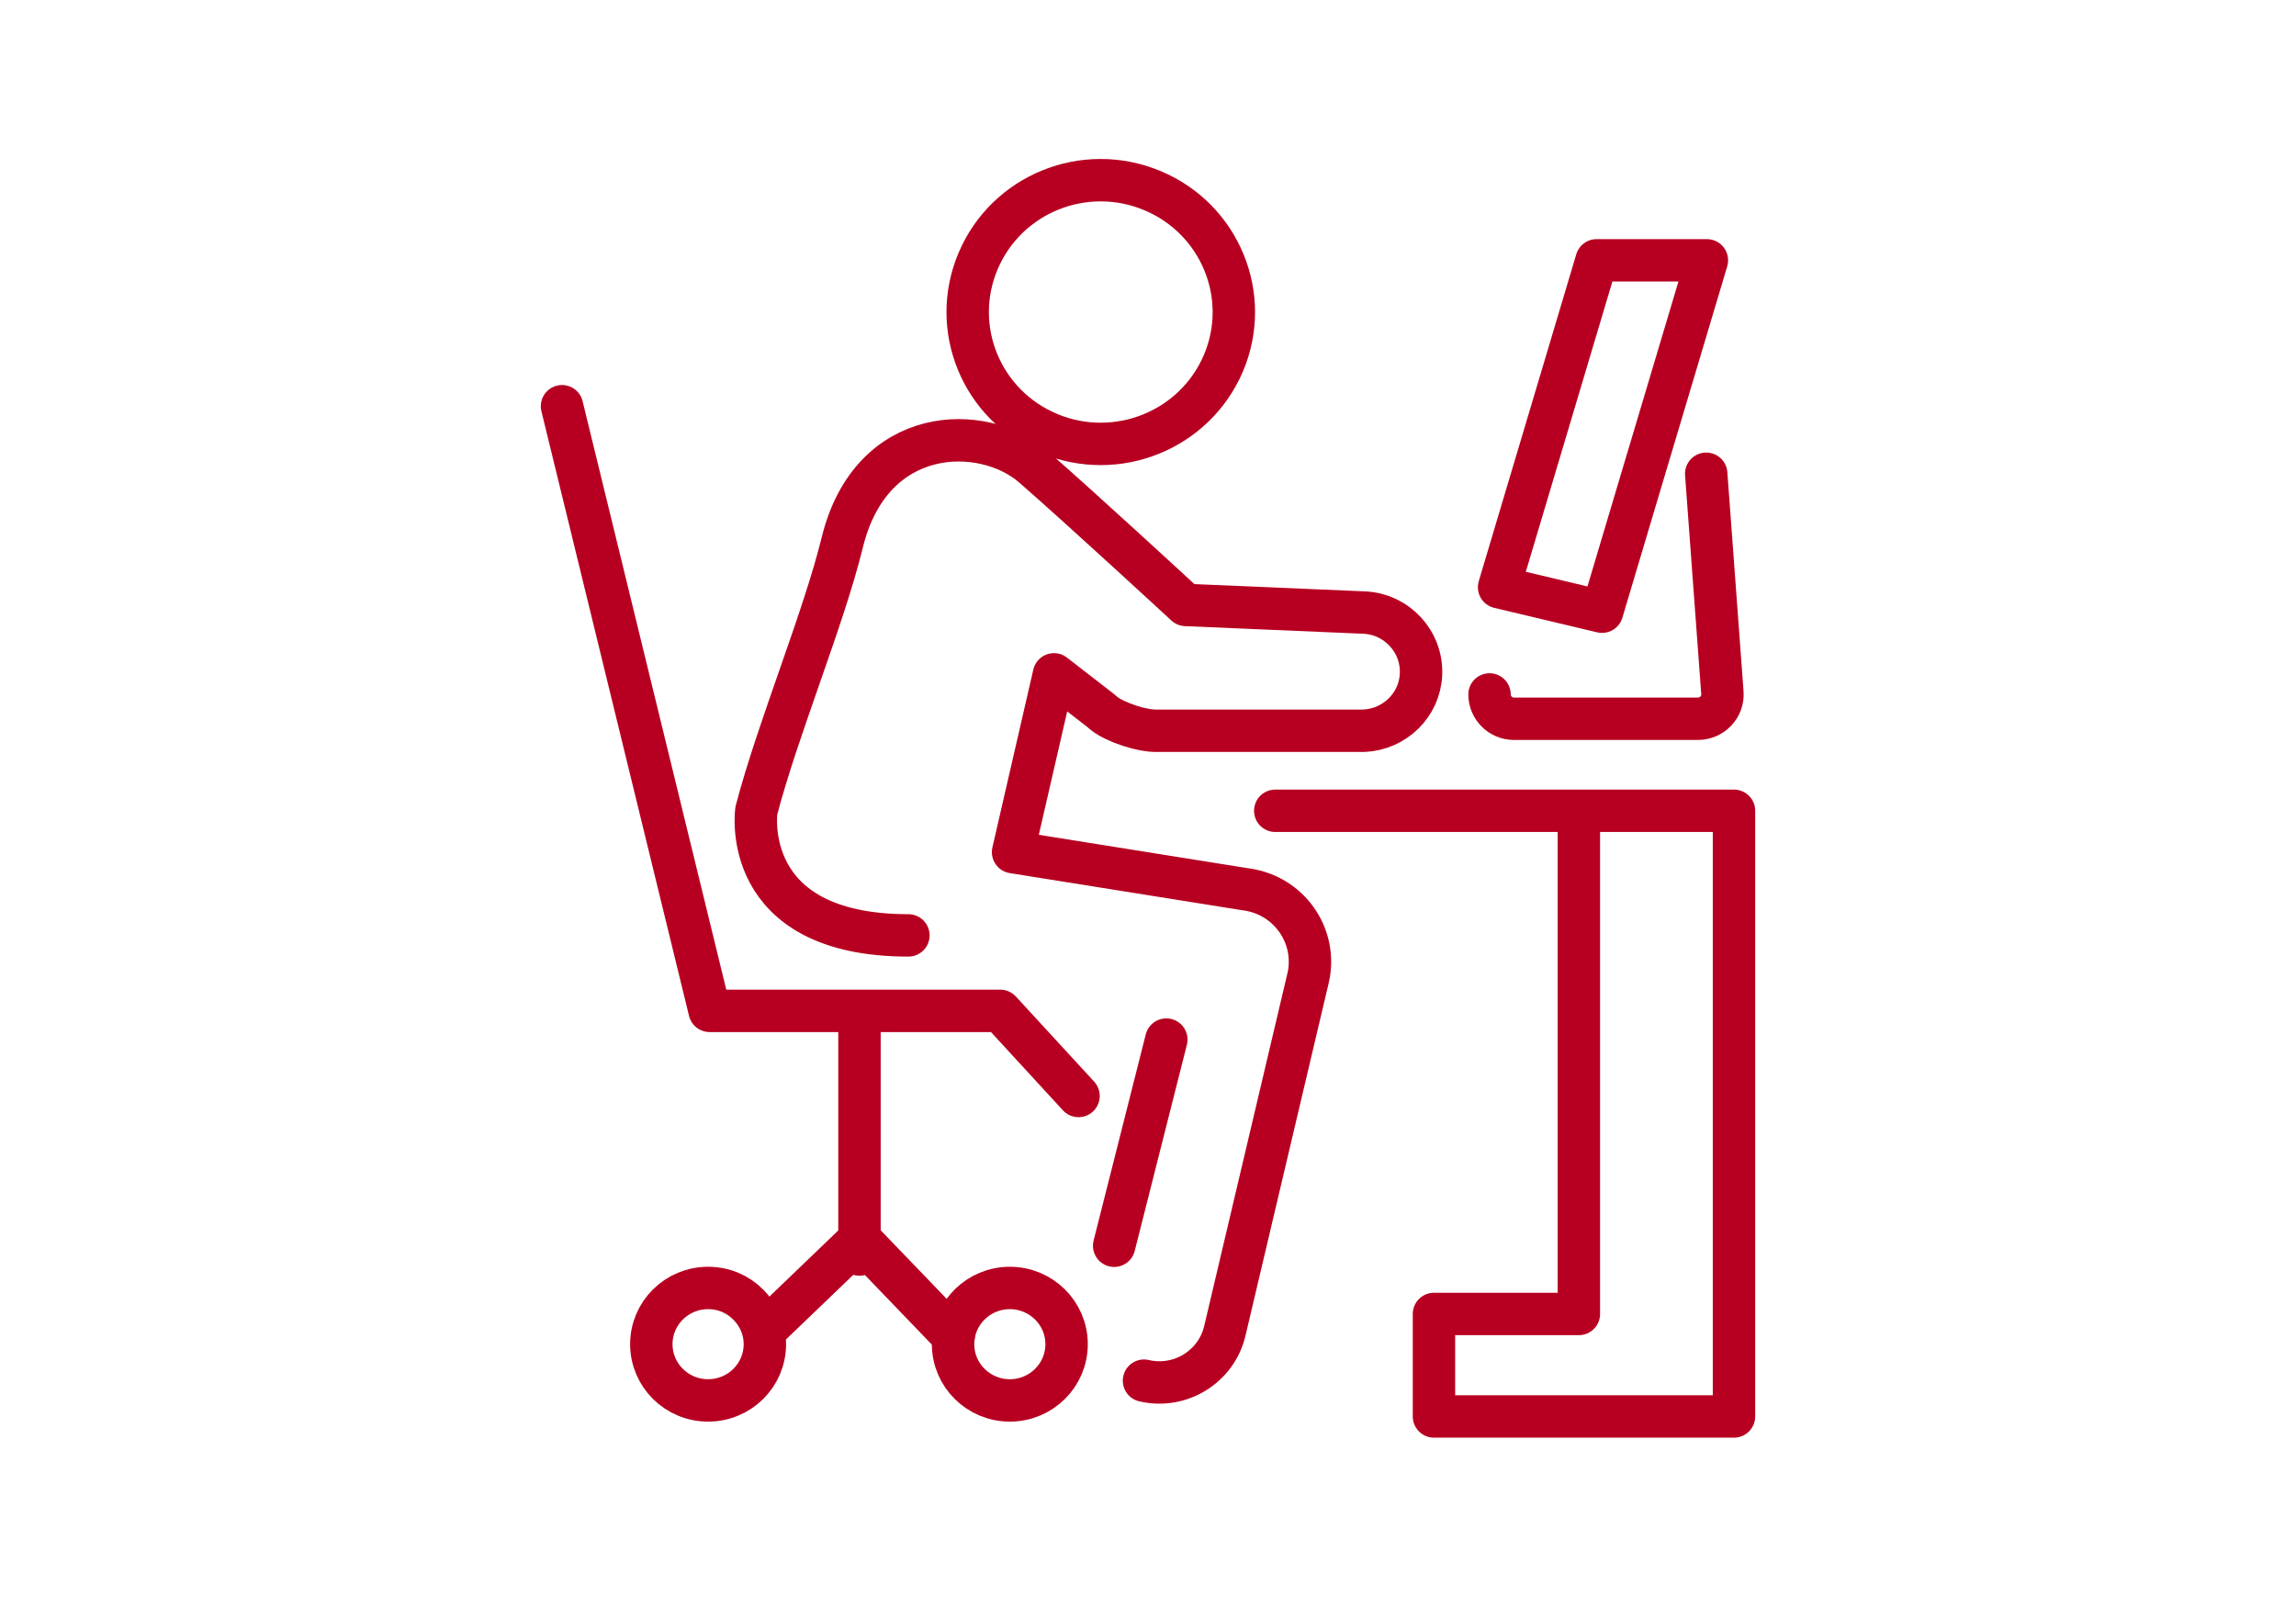
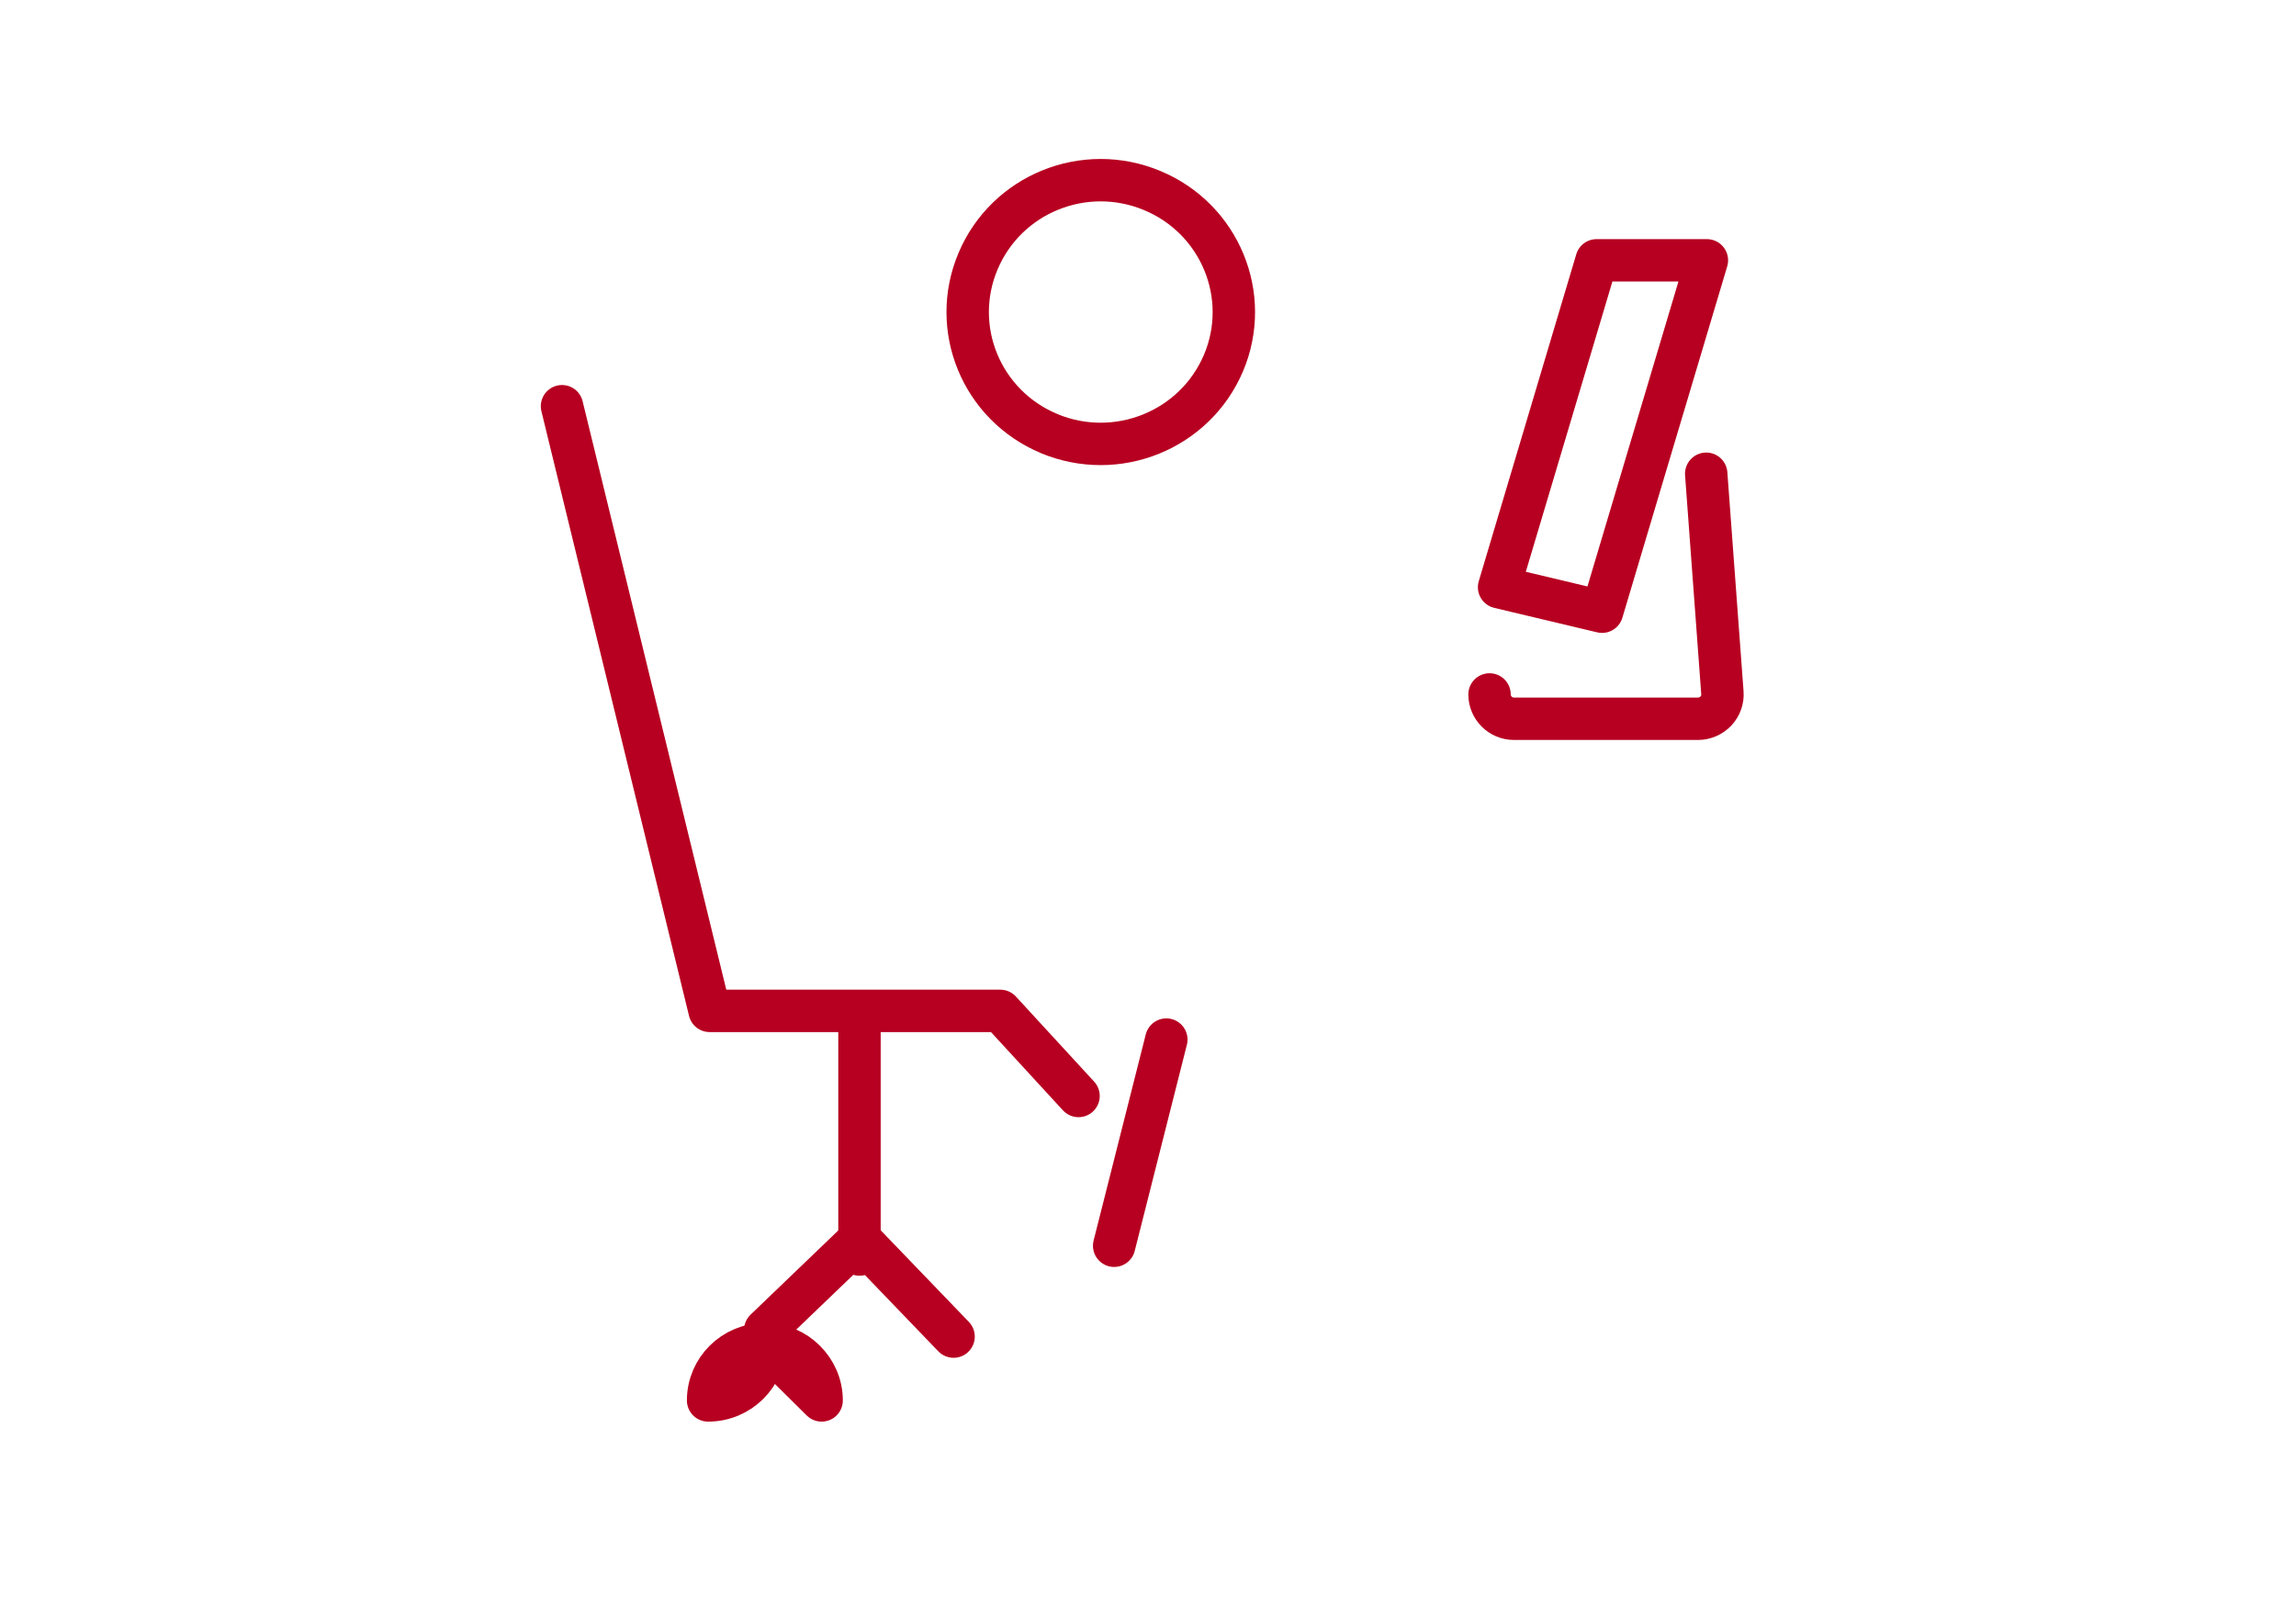
<svg xmlns="http://www.w3.org/2000/svg" width="100%" height="100%" viewBox="0 0 614 427" version="1.1" xml:space="preserve" style="fill-rule:evenodd;clip-rule:evenodd;stroke-linecap:round;stroke-linejoin:round;">
  <g>
    <path d="M280.537,115.952c18.143,7.542 38.976,-0.857 46.635,-18.83c7.614,-17.928 -0.911,-38.61 -19.01,-46.151c-18.144,-7.587 -38.977,0.858 -46.59,18.831c-7.613,17.927 0.866,38.609 19.01,46.15l-0.045,0Z" style="fill:none;fill-rule:nonzero;stroke:#b70021;stroke-width:11.34px;" />
-     <path d="M305.928,369.242c9.665,2.258 19.33,-3.703 21.609,-13.277l22.247,-94.289c0.091,-0.406 0.182,-0.903 0.274,-1.354c1.731,-10.657 -5.562,-20.683 -16.321,-22.399l-0.912,-0.135l-61.908,-9.889l10.941,-47.552l12.355,9.574l0.957,0.812c3.008,2.439 10.348,4.877 14.496,4.697l55.071,0c8.205,-0.361 14.952,-6.864 15.271,-15.128c0.365,-8.715 -6.473,-16.121 -15.271,-16.482l-47.639,-2.032c-0,-0 -27.763,-25.65 -40.892,-37.075c-13.175,-11.425 -43.172,-11.425 -50.967,20.366c-5.015,20.502 -17.233,49.764 -22.976,71.71c-0,0 -4.787,33.372 40.663,33.372" style="fill:none;fill-rule:nonzero;stroke:#b70021;stroke-width:11.34px;" />
    <path d="M311.9,278.023l-13.949,55.138" style="fill:none;fill-rule:nonzero;stroke:#b70021;stroke-width:11.34px;" />
-     <path d="M422.223,216.835l-0,134.57l-38.75,-0l0,27.41l80.234,0l0,-161.98l-122.676,-0" style="fill:none;fill-rule:nonzero;stroke:#b70021;stroke-width:11.34px;" />
    <path d="M398.334,185.721c0,3.568 2.918,6.503 6.519,6.503l49.235,0c1.824,0 3.556,-0.768 4.787,-2.078c1.23,-1.309 1.869,-3.07 1.732,-4.877l-4.331,-58.569" style="fill:none;fill-rule:nonzero;stroke:#b70021;stroke-width:11.34px;" />
    <path d="M428.422,163.594l-27.534,-6.548l26.076,-87.425l29.495,-0l-11.762,39.422l-5.516,18.47l-10.759,36.081Z" style="fill:none;fill-rule:nonzero;stroke:#b70021;stroke-width:11.34px;" />
    <path d="M150.293,108.637l39.479,161.709l77.727,0l20.924,22.76" style="fill:none;fill-rule:nonzero;stroke:#b70021;stroke-width:11.34px;" />
-     <path d="M204.542,359.488c0,8.309 -6.793,15.037 -15.181,15.037c-8.388,0 -15.181,-6.728 -15.181,-15.037c0,-8.309 6.793,-15.038 15.181,-15.038c4.194,0 7.978,1.671 10.713,4.425c2.736,2.711 4.468,6.459 4.468,10.613Z" style="fill:none;fill-rule:nonzero;stroke:#b70021;stroke-width:11.34px;" />
-     <path d="M285.232,359.488c-0,8.305 -6.797,15.037 -15.181,15.037c-8.384,0 -15.18,-6.732 -15.18,-15.037c-0,-8.305 6.796,-15.038 15.18,-15.038c8.384,0 15.181,6.733 15.181,15.038Z" style="fill:none;fill-rule:nonzero;stroke:#b70021;stroke-width:11.34px;" />
+     <path d="M204.542,359.488c0,8.309 -6.793,15.037 -15.181,15.037c0,-8.309 6.793,-15.038 15.181,-15.038c4.194,0 7.978,1.671 10.713,4.425c2.736,2.711 4.468,6.459 4.468,10.613Z" style="fill:none;fill-rule:nonzero;stroke:#b70021;stroke-width:11.34px;" />
    <path d="M229.843,272.74l-0,62.769" style="fill:none;fill-rule:nonzero;stroke:#b70021;stroke-width:11.34px;" />
    <path d="M204.633,355.695l25.301,-24.295l25.073,26.056" style="fill:none;fill-rule:nonzero;stroke:#b70021;stroke-width:11.34px;" />
  </g>
</svg>